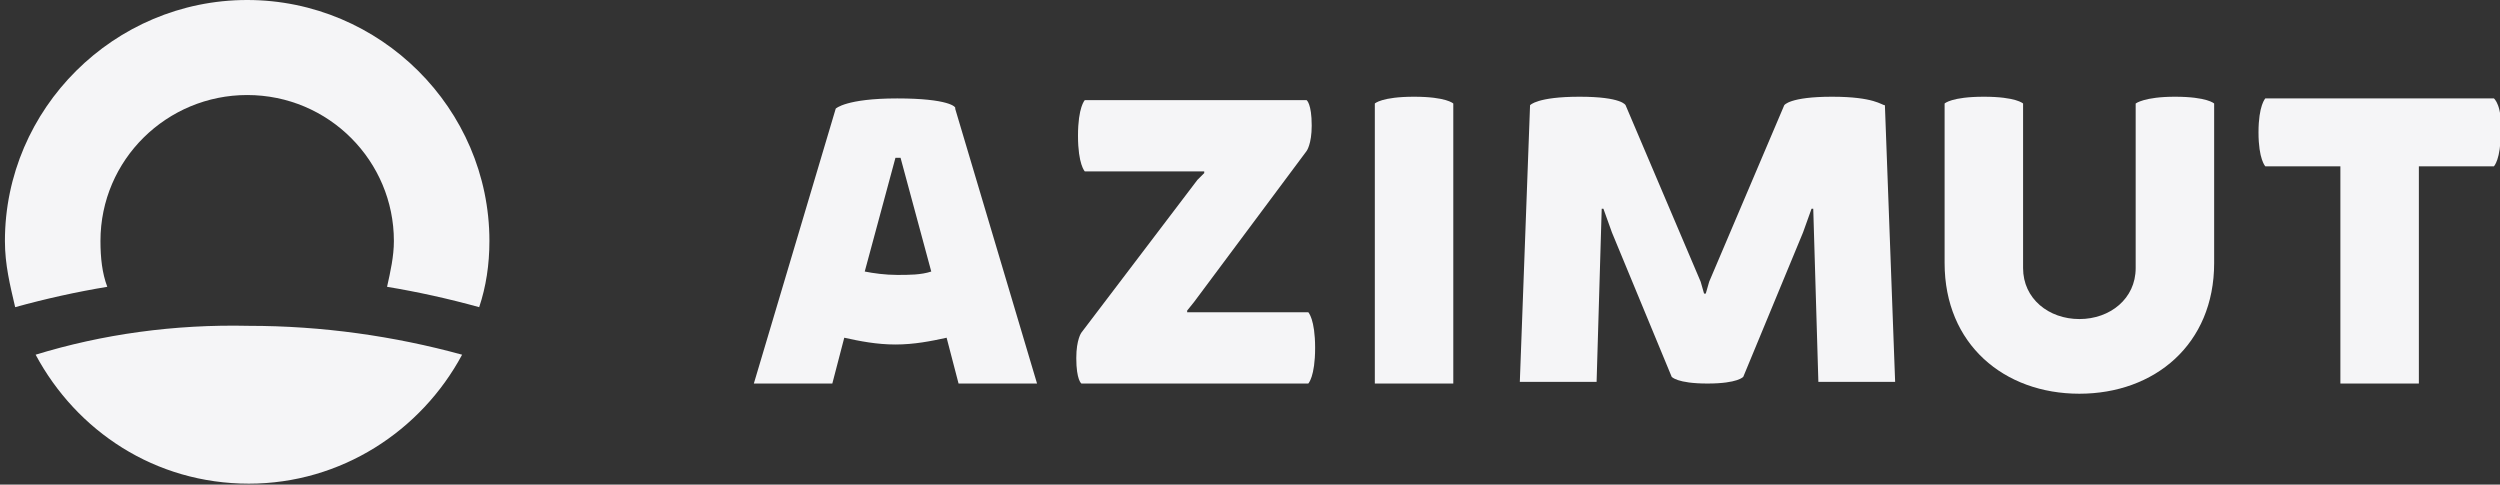
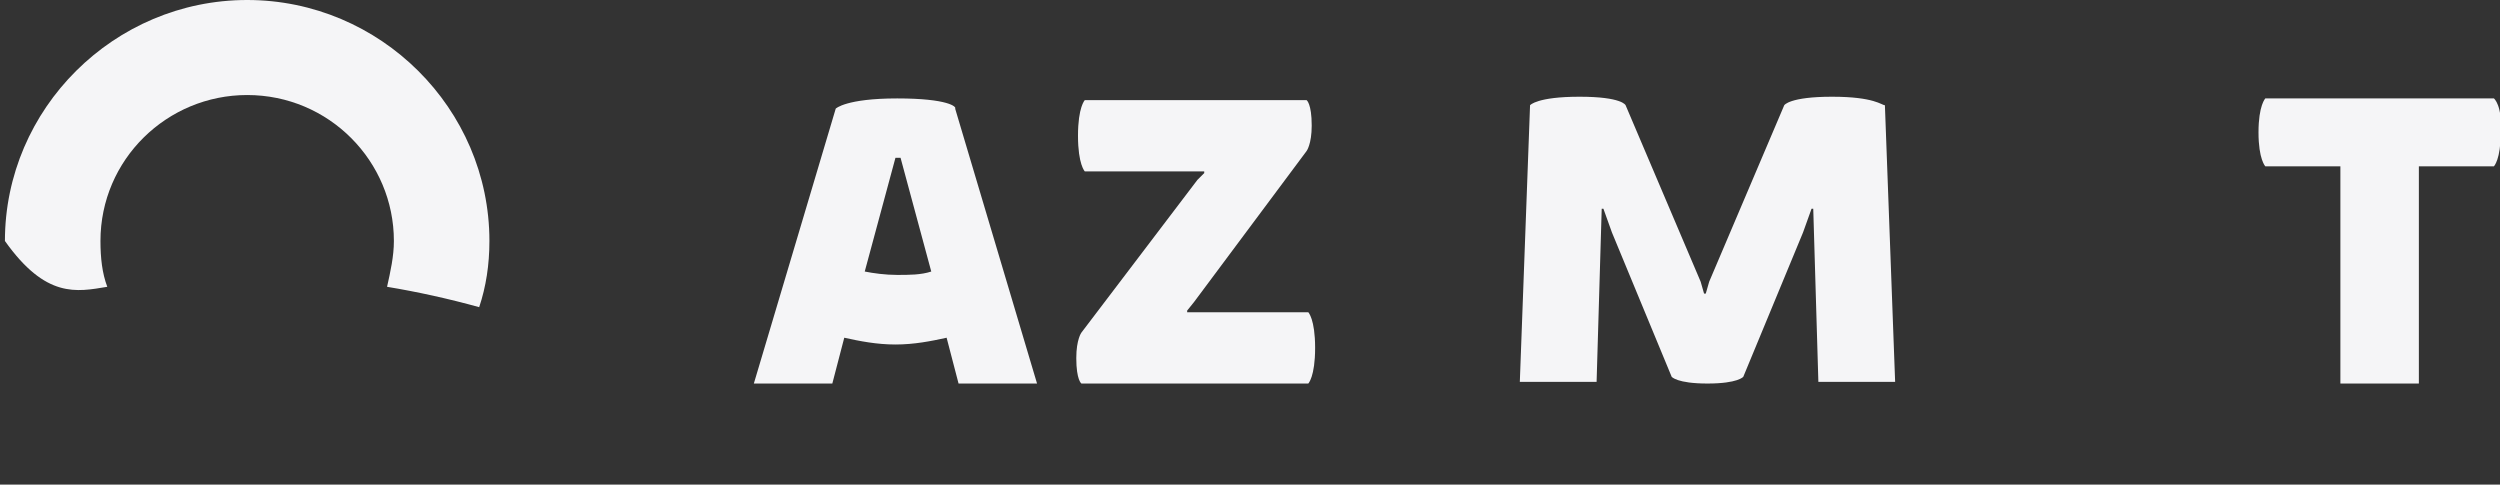
<svg xmlns="http://www.w3.org/2000/svg" width="227" height="44" viewBox="0 0 227 44" fill="none">
  <rect x="0" y="0" width="227" height="44" fill="#333333" stroke="none" />
  <g clip-path="url(#clip0_2001_604)">
-     <path d="M3.234 32.206C6.952 39.14 14.077 43.916 22.597 43.916C30.962 43.916 38.242 39.14 41.96 32.206C35.764 30.51 29.258 29.586 22.597 29.586C15.781 29.432 9.276 30.356 3.234 32.206Z" fill="#F5F5F7" />
-     <path d="M0.447 21.881C0.447 24.038 0.912 25.888 1.377 27.891C4.165 27.12 6.953 26.504 9.741 26.042C9.277 24.809 9.122 23.422 9.122 21.881C9.122 14.485 15.163 8.629 22.443 8.629C29.878 8.629 35.765 14.639 35.765 21.881C35.765 23.268 35.455 24.655 35.145 26.042C37.933 26.504 40.721 27.12 43.51 27.891C44.129 26.042 44.439 24.038 44.439 21.881C44.439 9.862 34.526 0 22.443 0C10.361 0 0.447 9.862 0.447 21.881Z" fill="#F5F5F7" />
+     <path d="M0.447 21.881C4.165 27.12 6.953 26.504 9.741 26.042C9.277 24.809 9.122 23.422 9.122 21.881C9.122 14.485 15.163 8.629 22.443 8.629C29.878 8.629 35.765 14.639 35.765 21.881C35.765 23.268 35.455 24.655 35.145 26.042C37.933 26.504 40.721 27.12 43.51 27.891C44.129 26.042 44.439 24.038 44.439 21.881C44.439 9.862 34.526 0 22.443 0C10.361 0 0.447 9.862 0.447 21.881Z" fill="#F5F5F7" />
    <path d="M81.461 24.963C80.377 24.963 79.292 24.809 78.518 24.655L81.306 14.331H81.771L84.559 24.655C83.629 24.963 82.545 24.963 81.461 24.963ZM81.461 8.937C76.814 8.937 75.885 9.862 75.885 9.862L68.449 34.825H75.575L76.659 30.665C78.053 30.973 79.602 31.281 81.306 31.281C83.01 31.281 84.559 30.973 85.953 30.665L87.037 34.825H94.163L86.728 9.862C86.882 9.708 86.108 8.937 81.461 8.937Z" fill="#F5F5F7" />
    <path d="M226.449 8.937H205.692C205.692 8.937 205.072 9.554 205.072 12.019C205.072 14.485 205.692 15.101 205.692 15.101H212.507V34.825H219.633V15.101H226.449C226.449 15.101 227.068 14.485 227.068 12.019C227.223 9.554 226.449 8.937 226.449 8.937Z" fill="#F5F5F7" />
-     <path d="M193.919 9.4V24.347C193.919 27.12 191.596 28.97 188.808 28.97C186.019 28.97 183.696 27.12 183.696 24.347V9.4C183.696 9.4 183.076 8.783 180.133 8.783C177.19 8.783 176.57 9.4 176.57 9.4V23.884C176.57 31.281 181.992 35.75 188.808 35.75C195.623 35.75 201.045 31.281 201.045 23.884V9.4C201.045 9.4 200.425 8.783 197.482 8.783C194.694 8.783 193.919 9.4 193.919 9.4Z" fill="#F5F5F7" />
    <path d="M166.347 8.783C162.474 8.783 162.01 9.554 162.01 9.554L155.194 25.579L154.884 26.658H154.729L154.42 25.579L147.604 9.554C147.604 9.554 147.294 8.783 143.422 8.783C139.549 8.783 138.929 9.554 138.929 9.554L138 34.671H144.971L145.435 18.953H145.59L146.365 21.111L151.786 34.209C151.786 34.209 152.251 34.825 155.039 34.825C157.827 34.825 158.292 34.209 158.292 34.209L163.714 21.111L164.488 18.953H164.643L165.108 34.671H172.078L171.149 9.554C170.839 9.554 170.219 8.783 166.347 8.783Z" fill="#F5F5F7" />
-     <path d="M124.834 9.4V34.825H131.959V9.4C131.959 9.4 131.34 8.783 128.397 8.783C125.454 8.783 124.834 9.4 124.834 9.4Z" fill="#F5F5F7" />
    <path d="M107.795 28.353V28.199L108.415 27.429L118.638 13.714C118.638 13.714 119.103 13.098 119.103 11.403C119.103 9.4 118.638 9.091 118.638 9.091H98.501C98.501 9.091 97.882 9.708 97.882 12.327C97.882 14.947 98.501 15.563 98.501 15.563H109.344V15.717L108.725 16.334L98.191 30.202C98.191 30.202 97.727 30.819 97.727 32.514C97.727 34.517 98.191 34.825 98.191 34.825H118.793C118.793 34.825 119.413 34.209 119.413 31.589C119.413 28.97 118.793 28.353 118.793 28.353H107.795Z" fill="#F5F5F7" />
  </g>
  <defs>
    <clipPath id="clip0_2001_604">
      <rect width="227" height="44" fill="white" />
    </clipPath>
  </defs>
</svg>